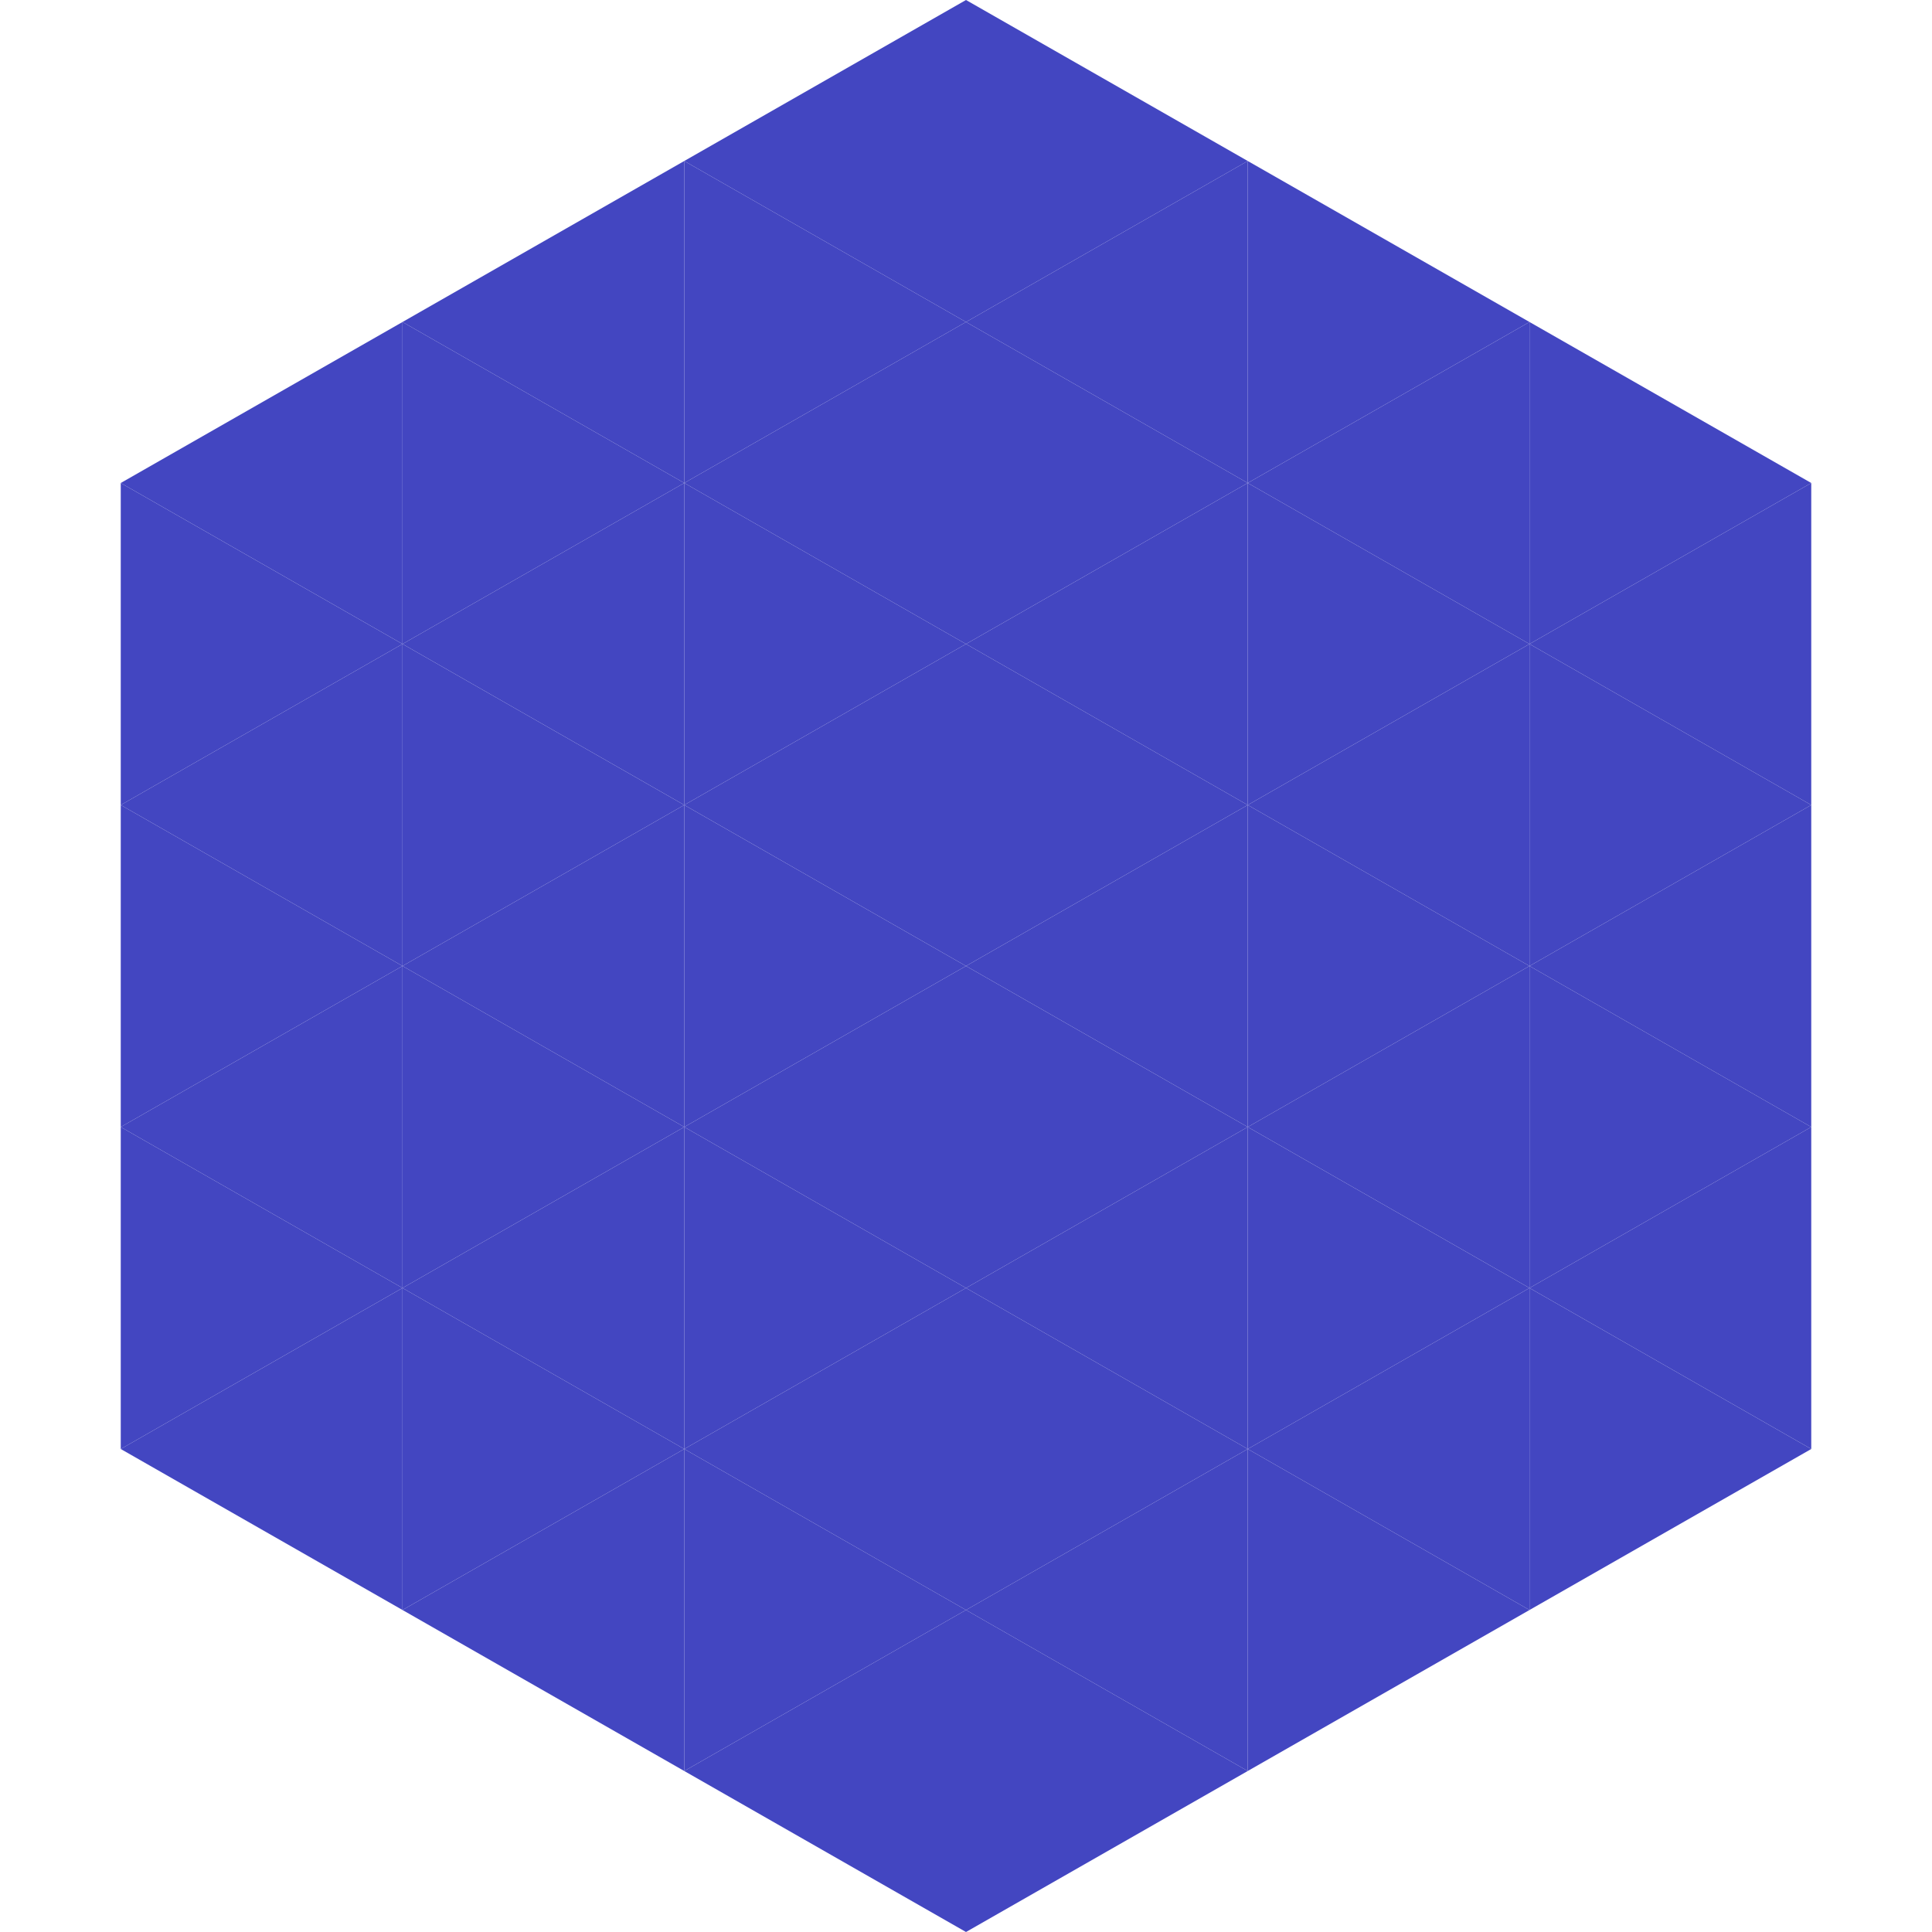
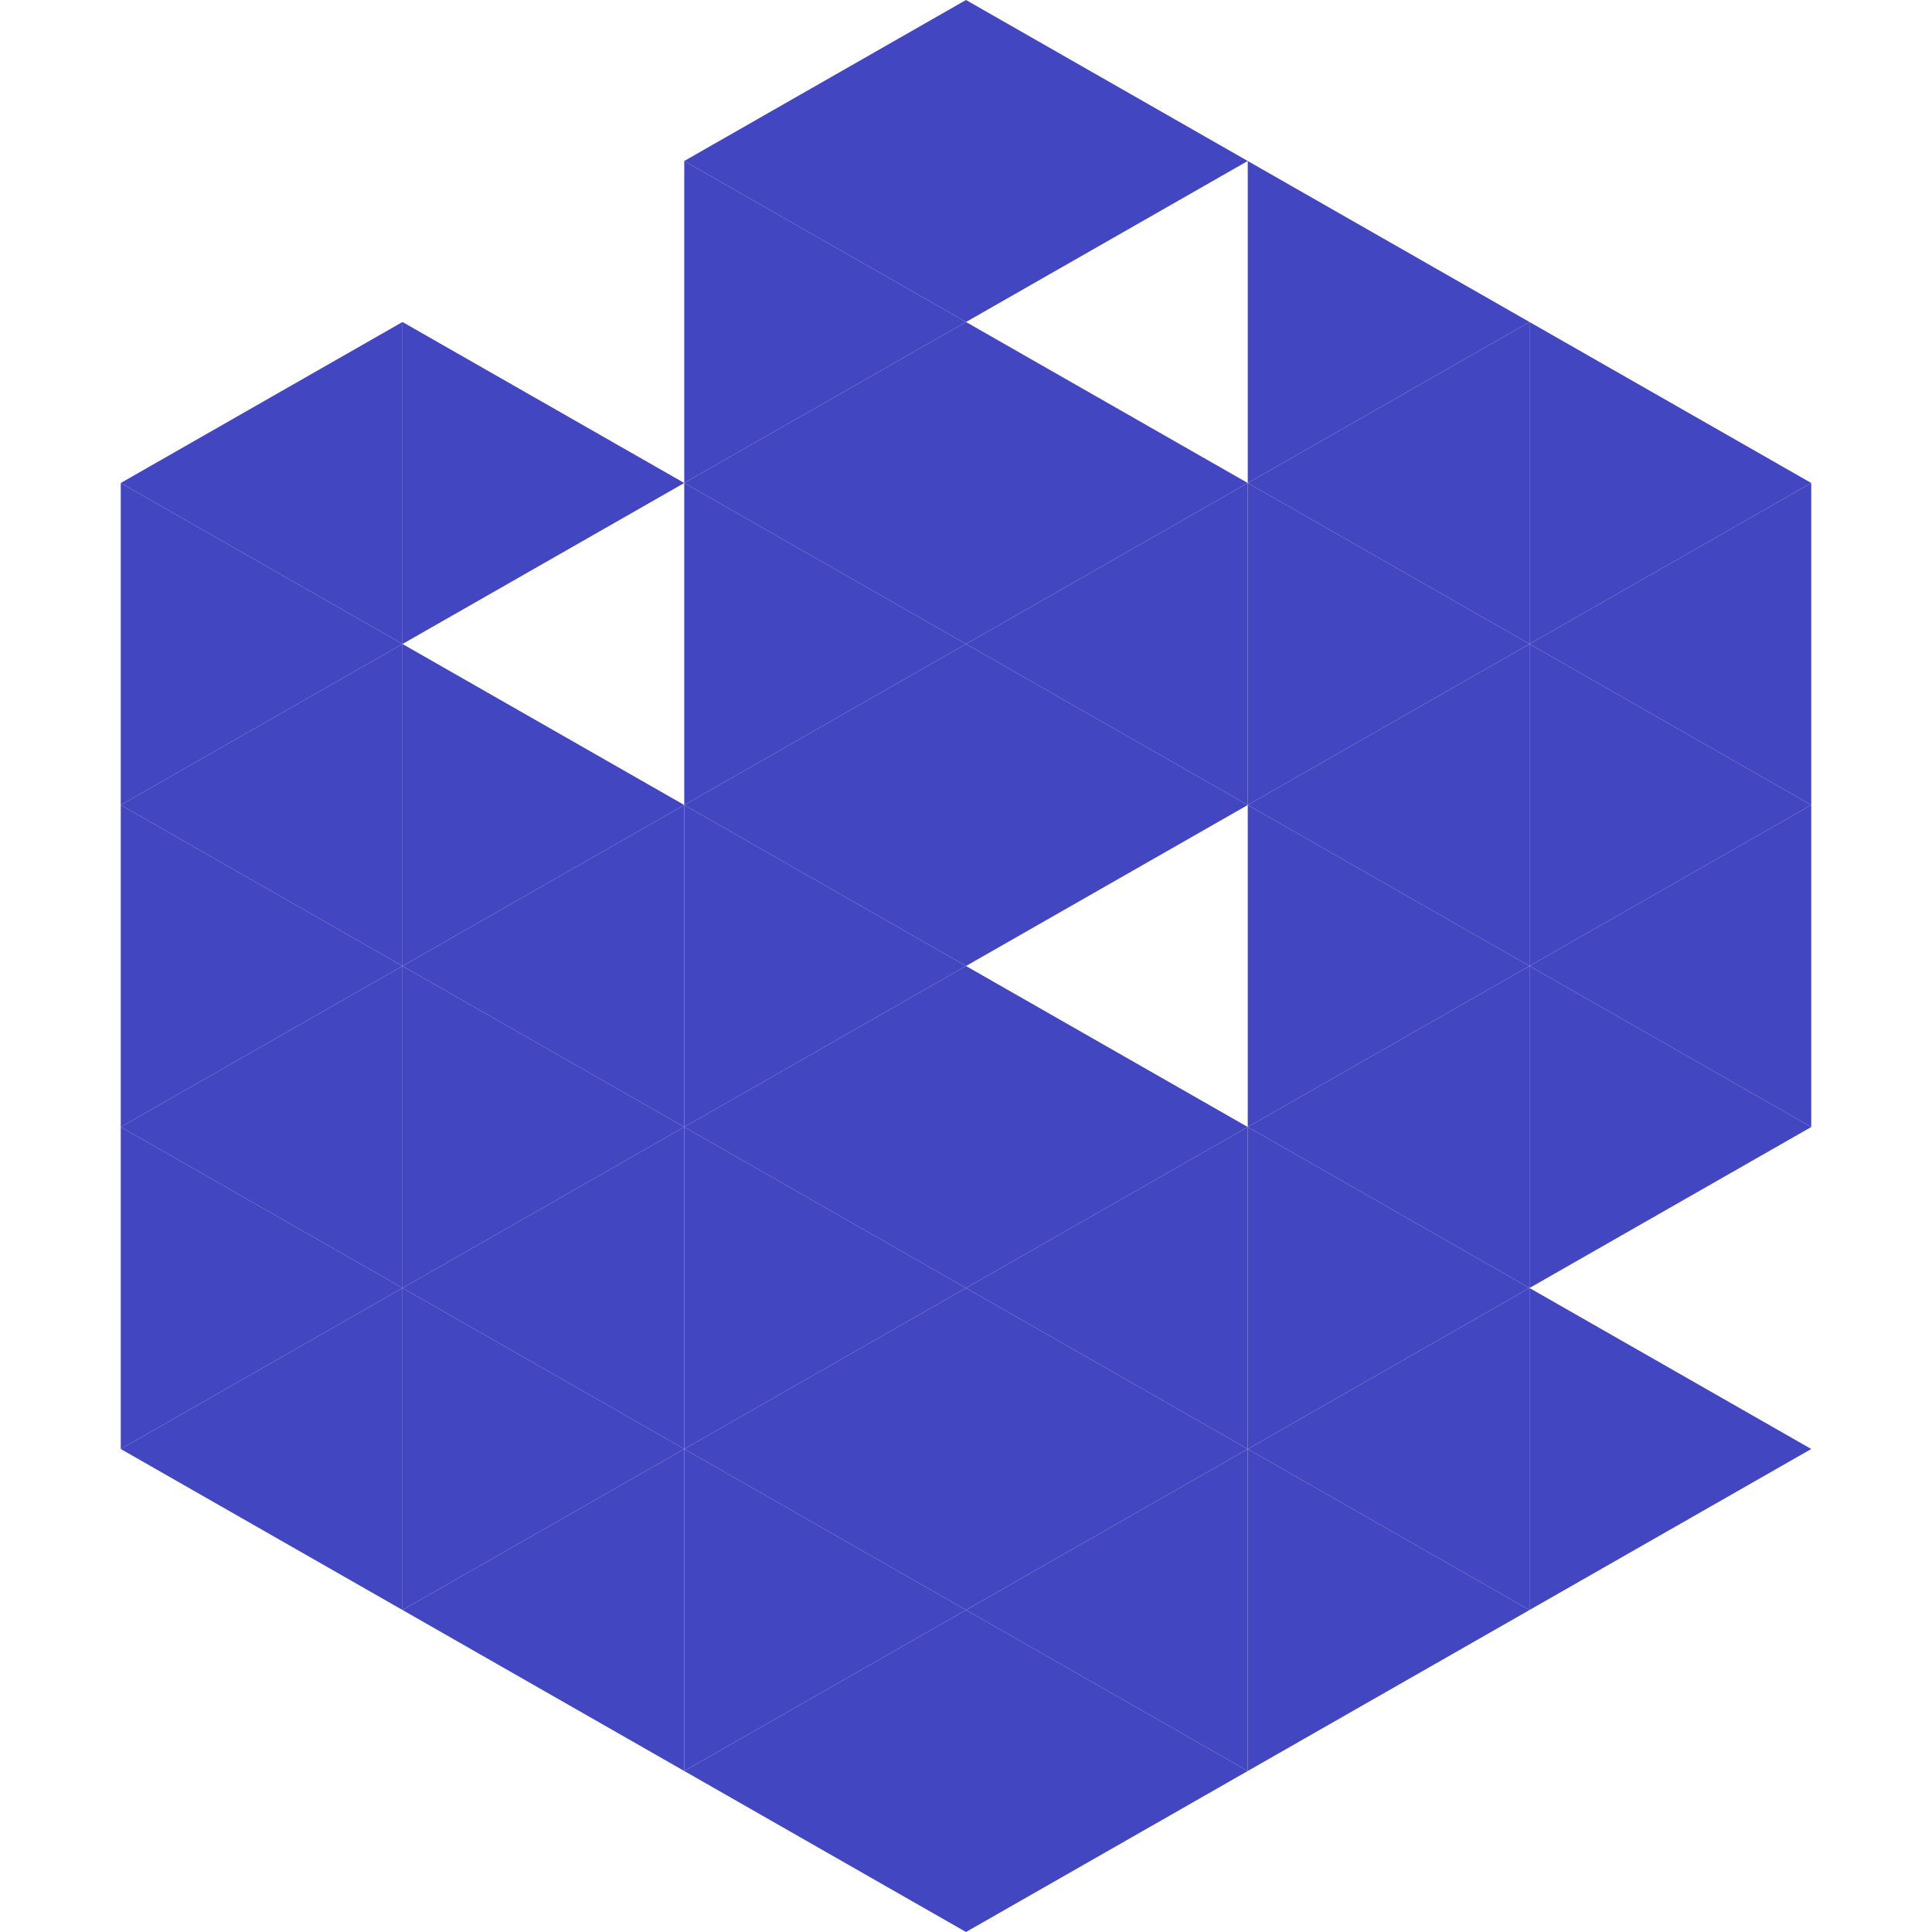
<svg xmlns="http://www.w3.org/2000/svg" width="240" height="240">
  <polygon points="50,40 15,60 50,80" style="fill:rgb(67,70,193)" />
  <polygon points="190,40 225,60 190,80" style="fill:rgb(67,70,193)" />
  <polygon points="15,60 50,80 15,100" style="fill:rgb(67,70,193)" />
  <polygon points="225,60 190,80 225,100" style="fill:rgb(67,70,193)" />
  <polygon points="50,80 15,100 50,120" style="fill:rgb(67,70,193)" />
  <polygon points="190,80 225,100 190,120" style="fill:rgb(67,70,193)" />
  <polygon points="15,100 50,120 15,140" style="fill:rgb(67,70,193)" />
  <polygon points="225,100 190,120 225,140" style="fill:rgb(67,70,193)" />
  <polygon points="50,120 15,140 50,160" style="fill:rgb(67,70,193)" />
  <polygon points="190,120 225,140 190,160" style="fill:rgb(67,70,193)" />
  <polygon points="15,140 50,160 15,180" style="fill:rgb(67,70,193)" />
-   <polygon points="225,140 190,160 225,180" style="fill:rgb(67,70,193)" />
  <polygon points="50,160 15,180 50,200" style="fill:rgb(67,70,193)" />
  <polygon points="190,160 225,180 190,200" style="fill:rgb(67,70,193)" />
  <polygon points="15,180 50,200 15,220" style="fill:rgb(255,255,255); fill-opacity:0" />
  <polygon points="225,180 190,200 225,220" style="fill:rgb(255,255,255); fill-opacity:0" />
  <polygon points="50,0 85,20 50,40" style="fill:rgb(255,255,255); fill-opacity:0" />
  <polygon points="190,0 155,20 190,40" style="fill:rgb(255,255,255); fill-opacity:0" />
-   <polygon points="85,20 50,40 85,60" style="fill:rgb(67,70,193)" />
  <polygon points="155,20 190,40 155,60" style="fill:rgb(67,70,193)" />
  <polygon points="50,40 85,60 50,80" style="fill:rgb(67,70,193)" />
  <polygon points="190,40 155,60 190,80" style="fill:rgb(67,70,193)" />
-   <polygon points="85,60 50,80 85,100" style="fill:rgb(67,70,193)" />
  <polygon points="155,60 190,80 155,100" style="fill:rgb(67,70,193)" />
  <polygon points="50,80 85,100 50,120" style="fill:rgb(67,70,193)" />
  <polygon points="190,80 155,100 190,120" style="fill:rgb(67,70,193)" />
  <polygon points="85,100 50,120 85,140" style="fill:rgb(67,70,193)" />
  <polygon points="155,100 190,120 155,140" style="fill:rgb(67,70,193)" />
  <polygon points="50,120 85,140 50,160" style="fill:rgb(67,70,193)" />
  <polygon points="190,120 155,140 190,160" style="fill:rgb(67,70,193)" />
  <polygon points="85,140 50,160 85,180" style="fill:rgb(67,70,193)" />
  <polygon points="155,140 190,160 155,180" style="fill:rgb(67,70,193)" />
  <polygon points="50,160 85,180 50,200" style="fill:rgb(67,70,193)" />
  <polygon points="190,160 155,180 190,200" style="fill:rgb(67,70,193)" />
  <polygon points="85,180 50,200 85,220" style="fill:rgb(67,70,193)" />
  <polygon points="155,180 190,200 155,220" style="fill:rgb(67,70,193)" />
  <polygon points="120,0 85,20 120,40" style="fill:rgb(67,70,193)" />
  <polygon points="120,0 155,20 120,40" style="fill:rgb(67,70,193)" />
  <polygon points="85,20 120,40 85,60" style="fill:rgb(67,70,193)" />
-   <polygon points="155,20 120,40 155,60" style="fill:rgb(67,70,193)" />
  <polygon points="120,40 85,60 120,80" style="fill:rgb(67,70,193)" />
  <polygon points="120,40 155,60 120,80" style="fill:rgb(67,70,193)" />
  <polygon points="85,60 120,80 85,100" style="fill:rgb(67,70,193)" />
  <polygon points="155,60 120,80 155,100" style="fill:rgb(67,70,193)" />
  <polygon points="120,80 85,100 120,120" style="fill:rgb(67,70,193)" />
  <polygon points="120,80 155,100 120,120" style="fill:rgb(67,70,193)" />
  <polygon points="85,100 120,120 85,140" style="fill:rgb(67,70,193)" />
-   <polygon points="155,100 120,120 155,140" style="fill:rgb(67,70,193)" />
  <polygon points="120,120 85,140 120,160" style="fill:rgb(67,70,193)" />
  <polygon points="120,120 155,140 120,160" style="fill:rgb(67,70,193)" />
  <polygon points="85,140 120,160 85,180" style="fill:rgb(67,70,193)" />
  <polygon points="155,140 120,160 155,180" style="fill:rgb(67,70,193)" />
  <polygon points="120,160 85,180 120,200" style="fill:rgb(67,70,193)" />
  <polygon points="120,160 155,180 120,200" style="fill:rgb(67,70,193)" />
  <polygon points="85,180 120,200 85,220" style="fill:rgb(67,70,193)" />
  <polygon points="155,180 120,200 155,220" style="fill:rgb(67,70,193)" />
  <polygon points="120,200 85,220 120,240" style="fill:rgb(67,70,193)" />
  <polygon points="120,200 155,220 120,240" style="fill:rgb(67,70,193)" />
  <polygon points="85,220 120,240 85,260" style="fill:rgb(255,255,255); fill-opacity:0" />
  <polygon points="155,220 120,240 155,260" style="fill:rgb(255,255,255); fill-opacity:0" />
</svg>